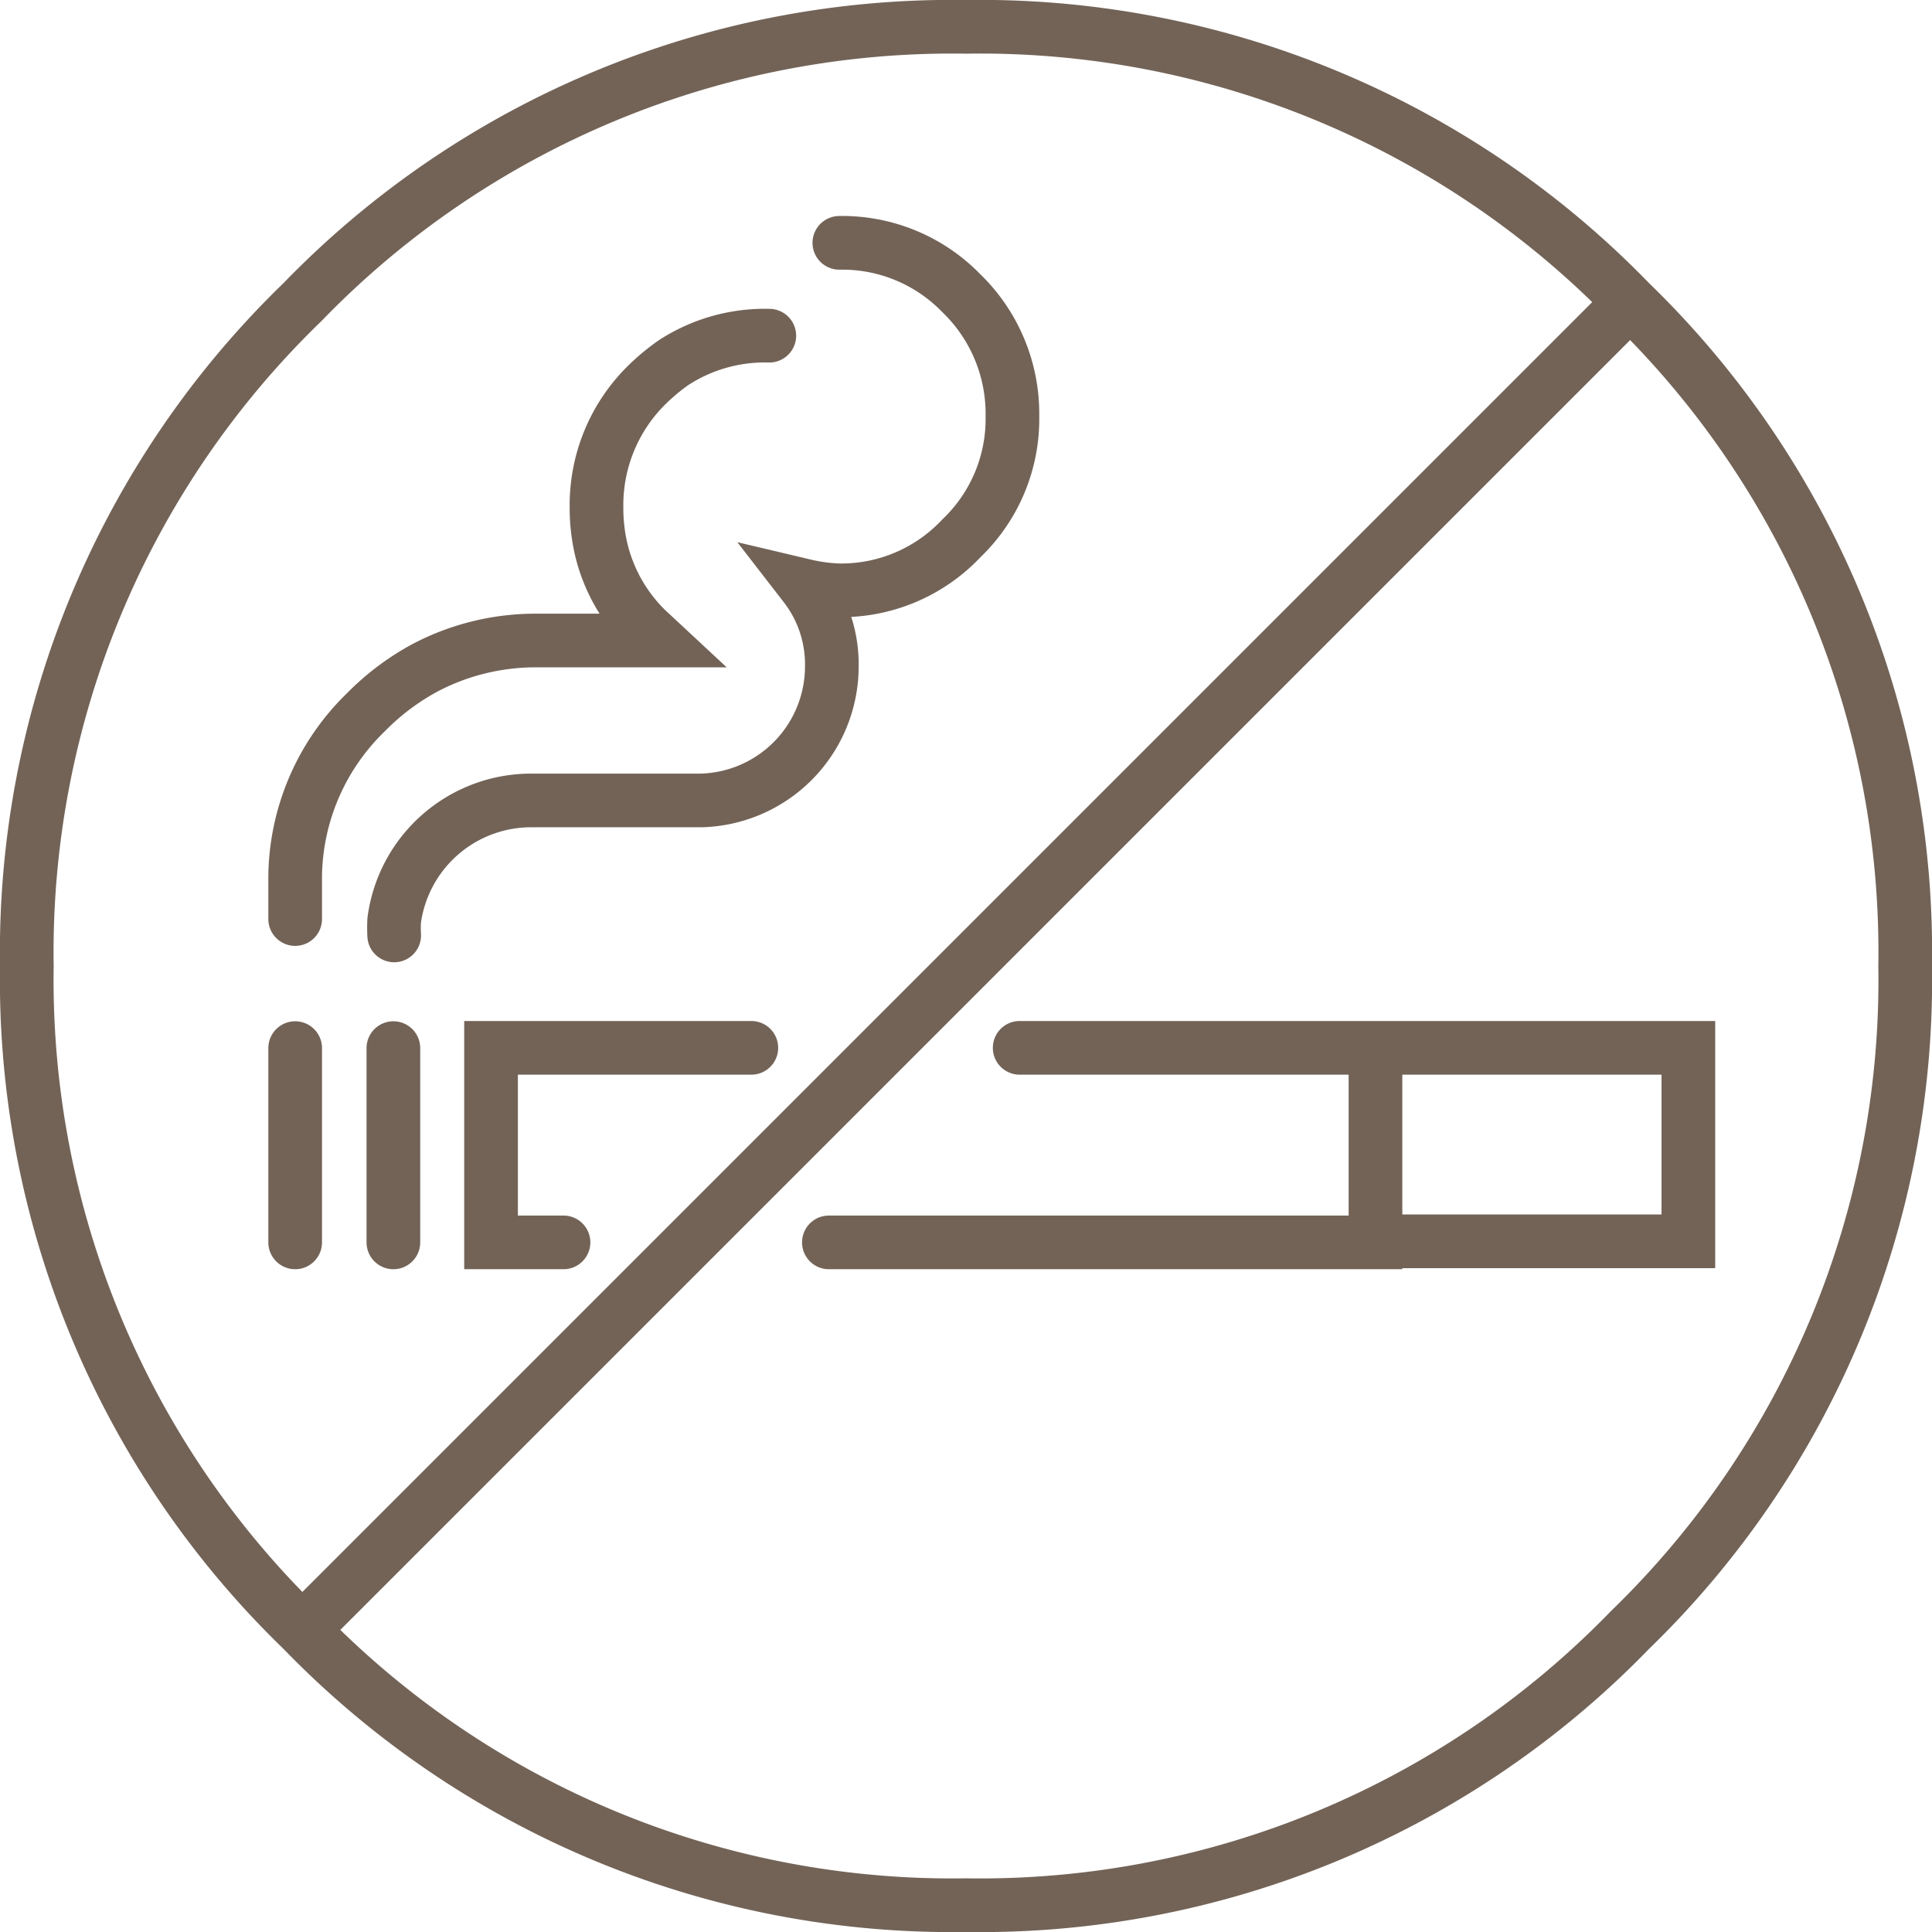
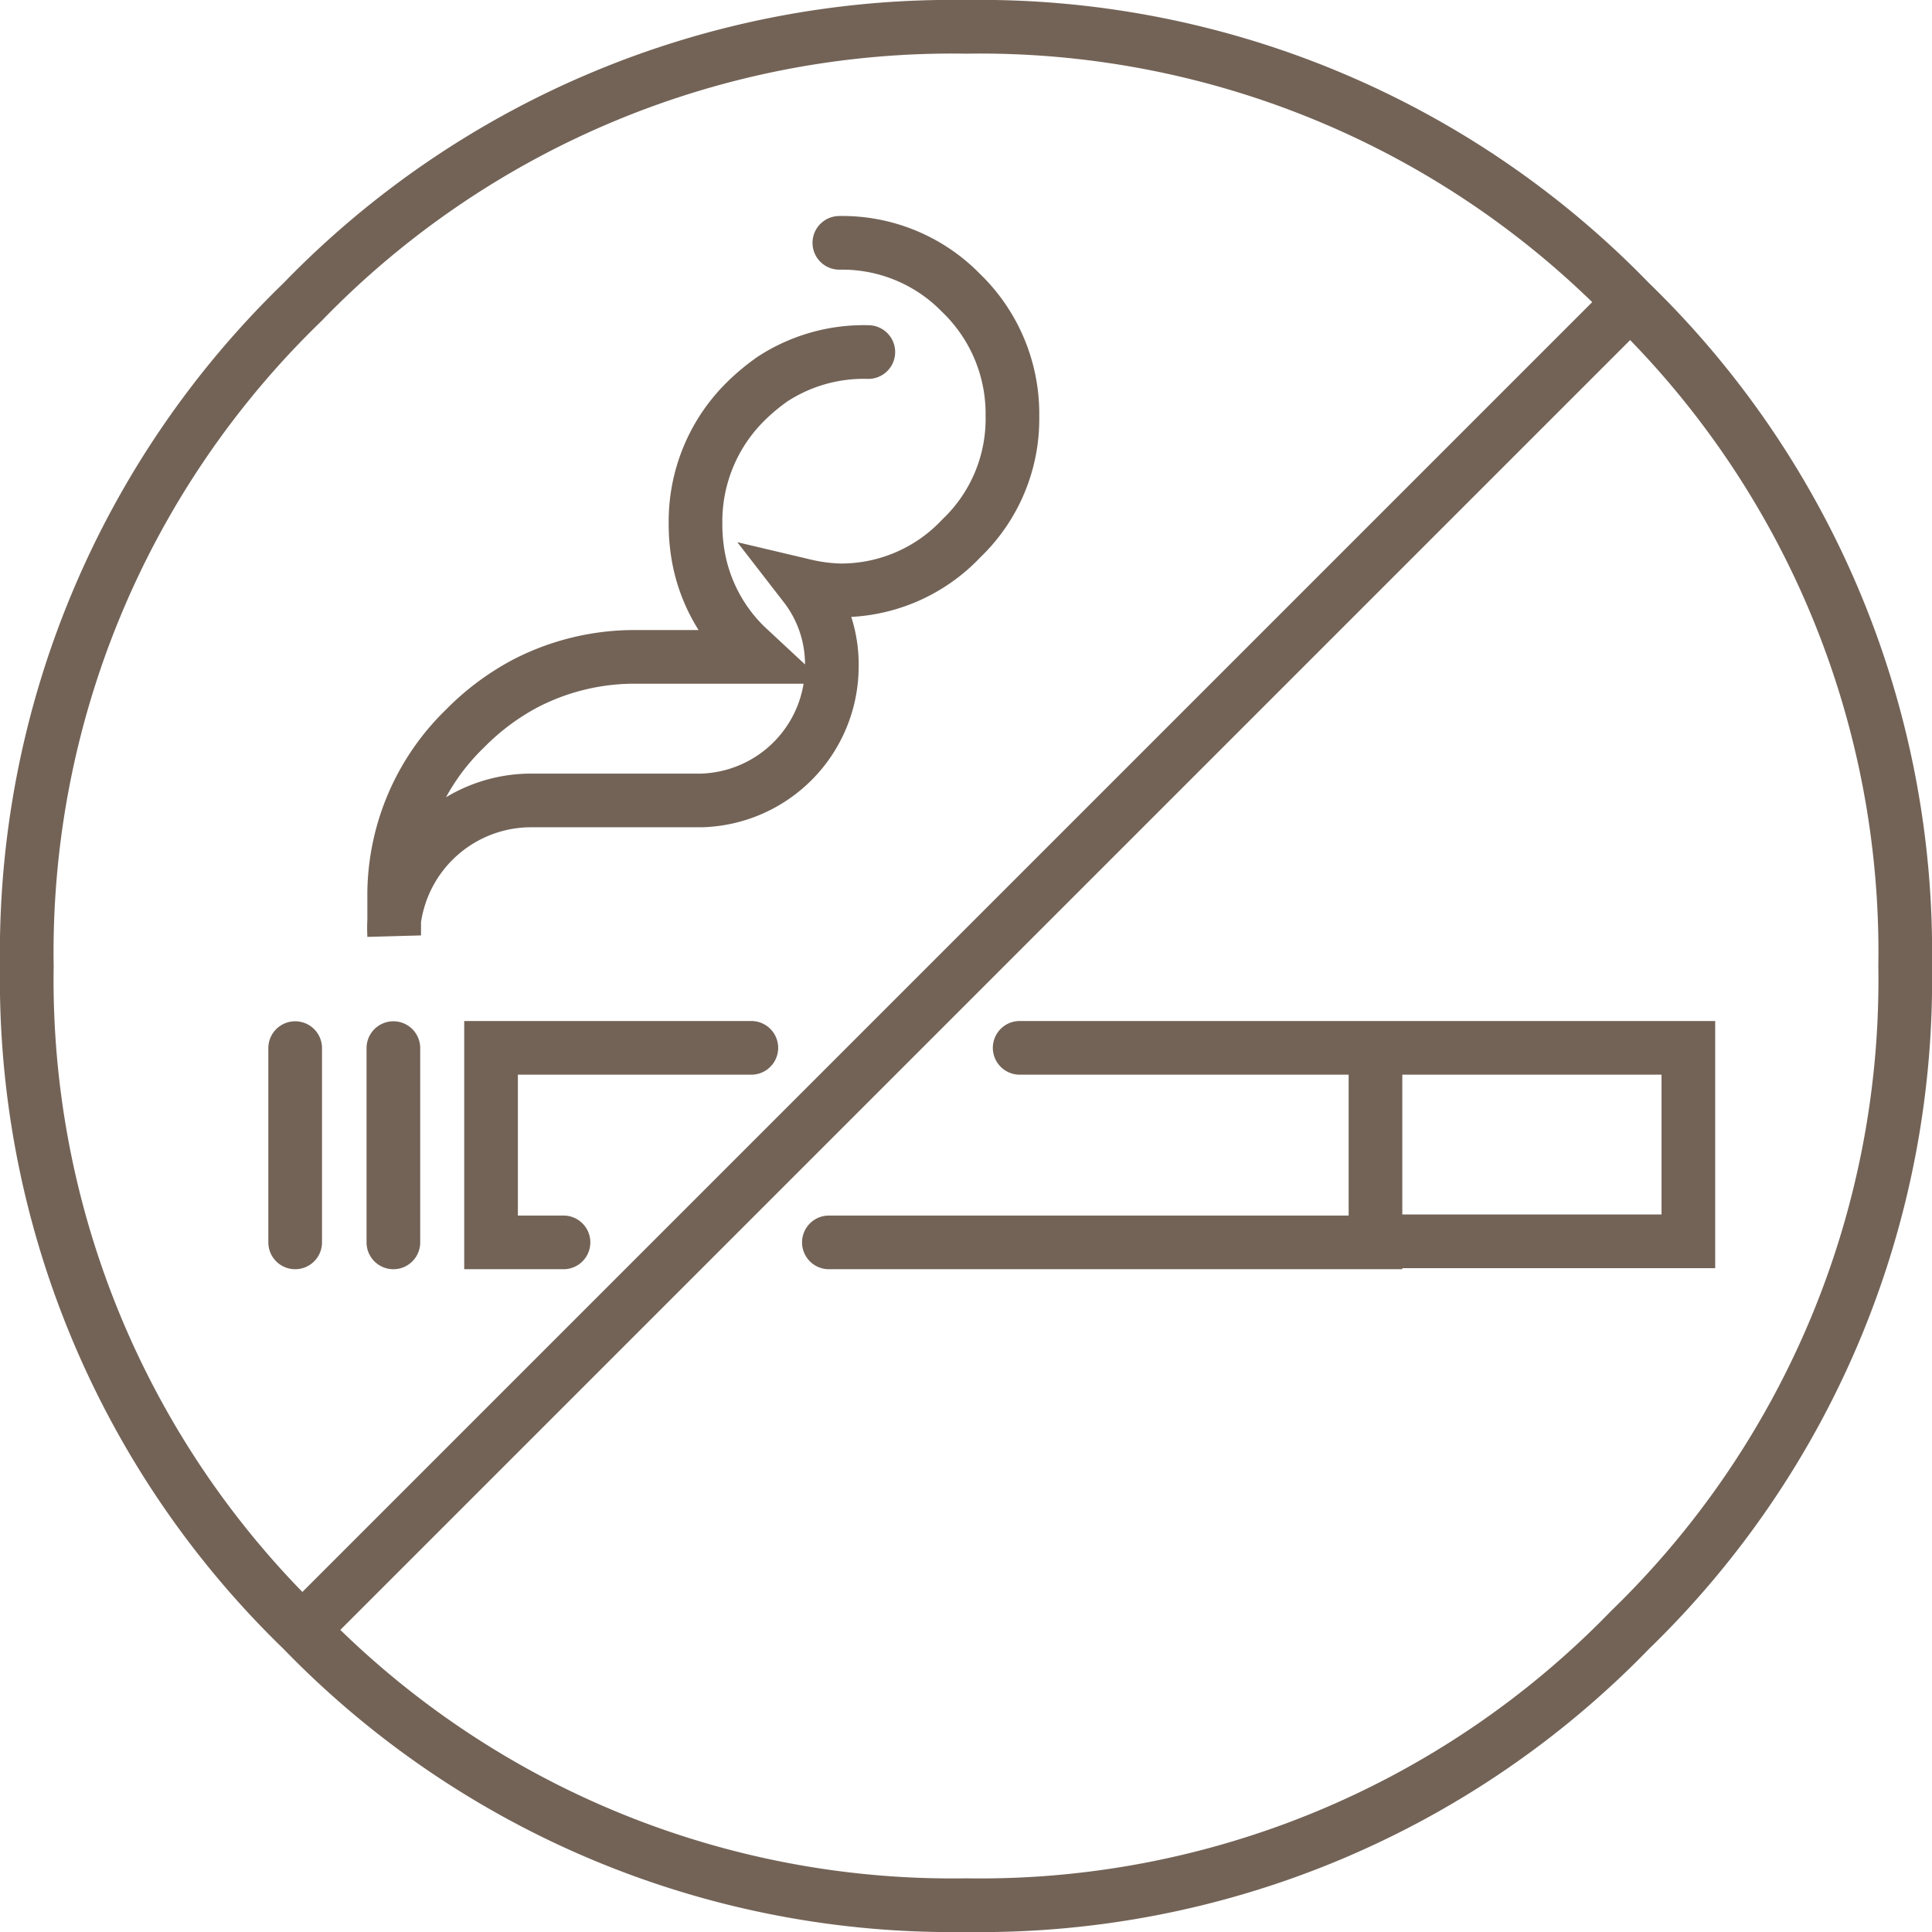
<svg xmlns="http://www.w3.org/2000/svg" viewBox="0 0 72 72">
  <defs>
    <style>.cls-1{fill:none;stroke:#736357;stroke-linecap:round;stroke-miterlimit:10;stroke-width:2px;fill-rule:evenodd;}</style>
  </defs>
  <title>アセット 27</title>
  <g id="レイヤー_2" data-name="レイヤー 2">
    <g id="レイヤー_2-2" data-name="レイヤー 2">
-       <path class="cls-1" d="M31.28,9.05a6.18,6.18,0,0,1,4.44,1.77l.11.11a6.25,6.25,0,0,1,1.9,4.58,6.15,6.15,0,0,1-1.9,4.55A6.15,6.15,0,0,1,31.28,22,6.45,6.45,0,0,1,30,21.83a4.78,4.78,0,0,1,1,3v0a5,5,0,0,1-4.86,5H19.8a5.15,5.15,0,0,0-5.11,4.47,5.09,5.09,0,0,0,0,.56M11,34.25v-1.6a8.65,8.65,0,0,1,2.64-6.11,9.22,9.22,0,0,1,2.23-1.67,8.85,8.85,0,0,1,4.15-1h4.52l-.43-.4a6.16,6.16,0,0,1-1.83-3.71,6.49,6.49,0,0,1-.05-.77v-.08a6.28,6.28,0,0,1,1.88-4.57,7.72,7.72,0,0,1,1-.83,6.23,6.23,0,0,1,3.56-1M28,39.05H18.3V46.3H21m-6.34-7.24V46.3M11,39.06V46.3m.27,14.44L60.75,11.26A33.72,33.72,0,0,0,36,1,33.69,33.69,0,0,0,11.27,11.26,33.7,33.7,0,0,0,1,36,33.7,33.7,0,0,0,11.27,60.74,33.69,33.69,0,0,0,36,71,33.72,33.72,0,0,0,60.75,60.74,33.72,33.72,0,0,0,71,36,33.72,33.72,0,0,0,60.75,11.26m-9.49,35H62.92V39.05H51.26V46.3H30.89M38,39.05H51.26" />
+       <path class="cls-1" d="M31.28,9.05a6.18,6.18,0,0,1,4.44,1.77l.11.11a6.25,6.25,0,0,1,1.9,4.58,6.15,6.15,0,0,1-1.9,4.55A6.15,6.15,0,0,1,31.28,22,6.45,6.45,0,0,1,30,21.83a4.78,4.78,0,0,1,1,3v0a5,5,0,0,1-4.86,5H19.8a5.15,5.15,0,0,0-5.11,4.47,5.09,5.09,0,0,0,0,.56v-1.6a8.65,8.65,0,0,1,2.64-6.11,9.22,9.22,0,0,1,2.23-1.67,8.85,8.85,0,0,1,4.15-1h4.52l-.43-.4a6.16,6.16,0,0,1-1.83-3.71,6.49,6.49,0,0,1-.05-.77v-.08a6.28,6.28,0,0,1,1.88-4.57,7.72,7.72,0,0,1,1-.83,6.23,6.23,0,0,1,3.56-1M28,39.05H18.3V46.3H21m-6.34-7.24V46.3M11,39.06V46.3m.27,14.44L60.75,11.26A33.72,33.72,0,0,0,36,1,33.69,33.69,0,0,0,11.27,11.26,33.7,33.7,0,0,0,1,36,33.7,33.7,0,0,0,11.27,60.74,33.69,33.69,0,0,0,36,71,33.72,33.72,0,0,0,60.75,60.74,33.72,33.72,0,0,0,71,36,33.72,33.72,0,0,0,60.75,11.26m-9.49,35H62.92V39.05H51.26V46.3H30.89M38,39.05H51.26" />
    </g>
  </g>
</svg>